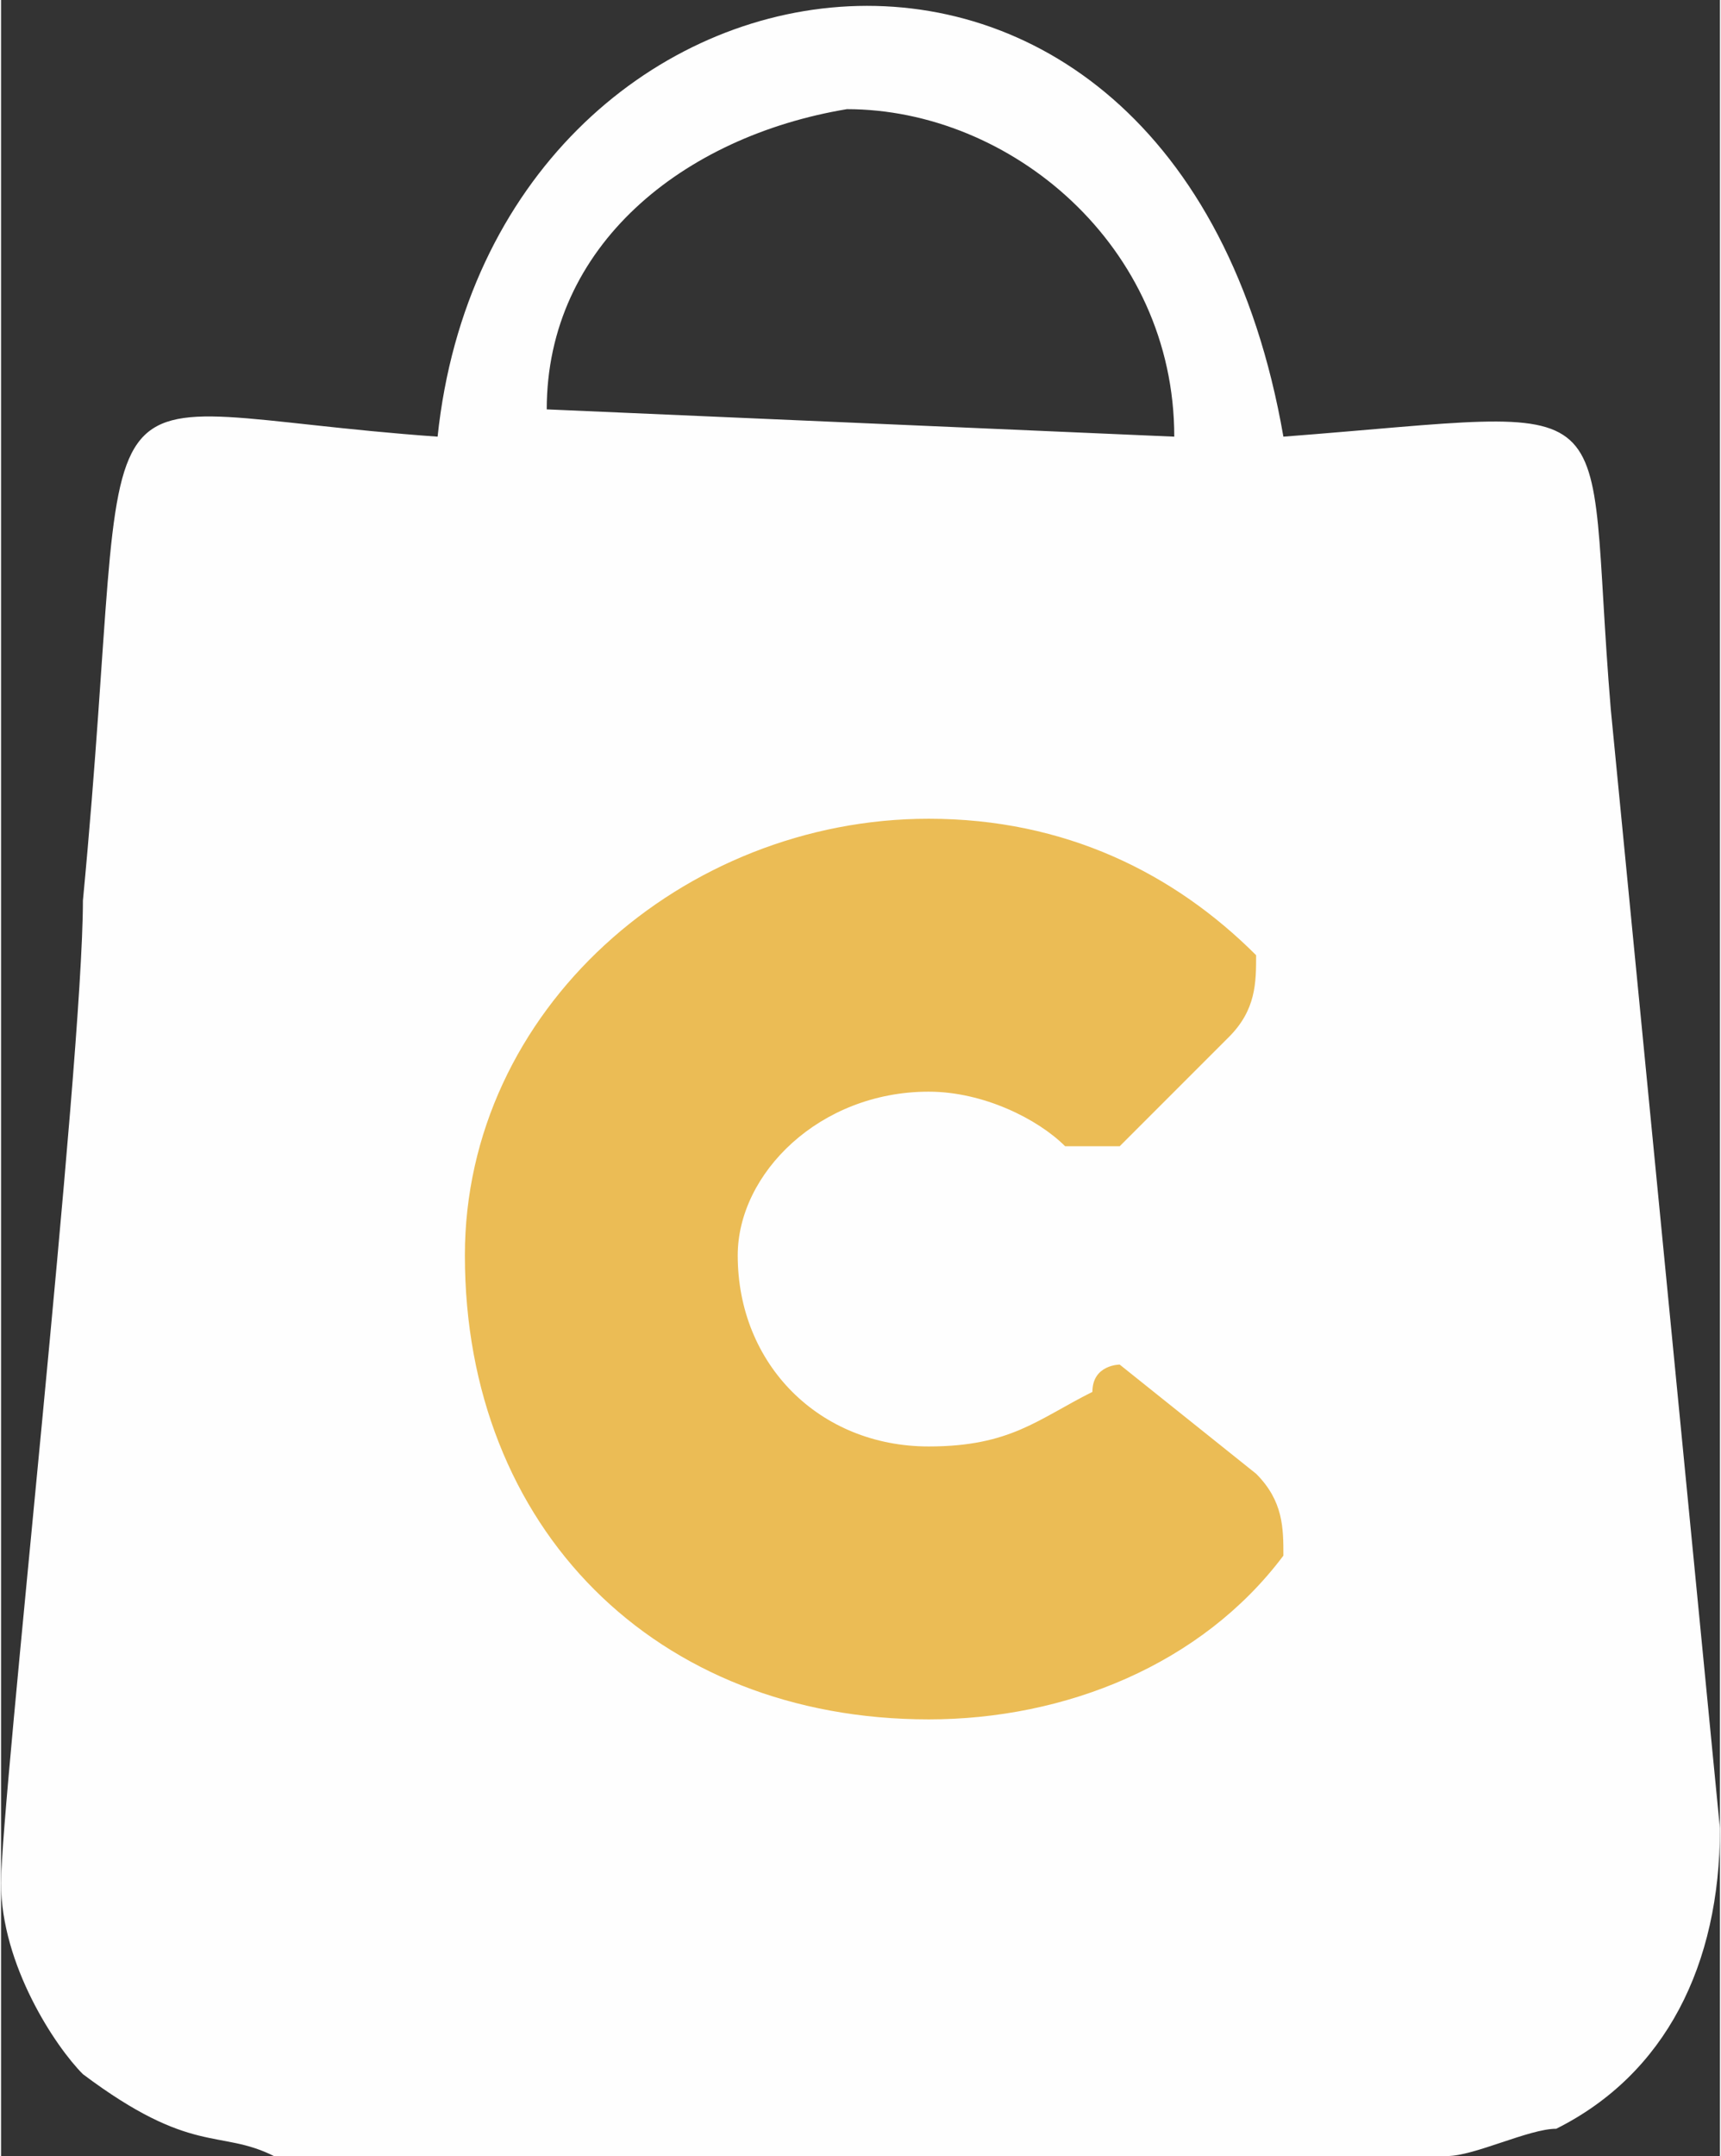
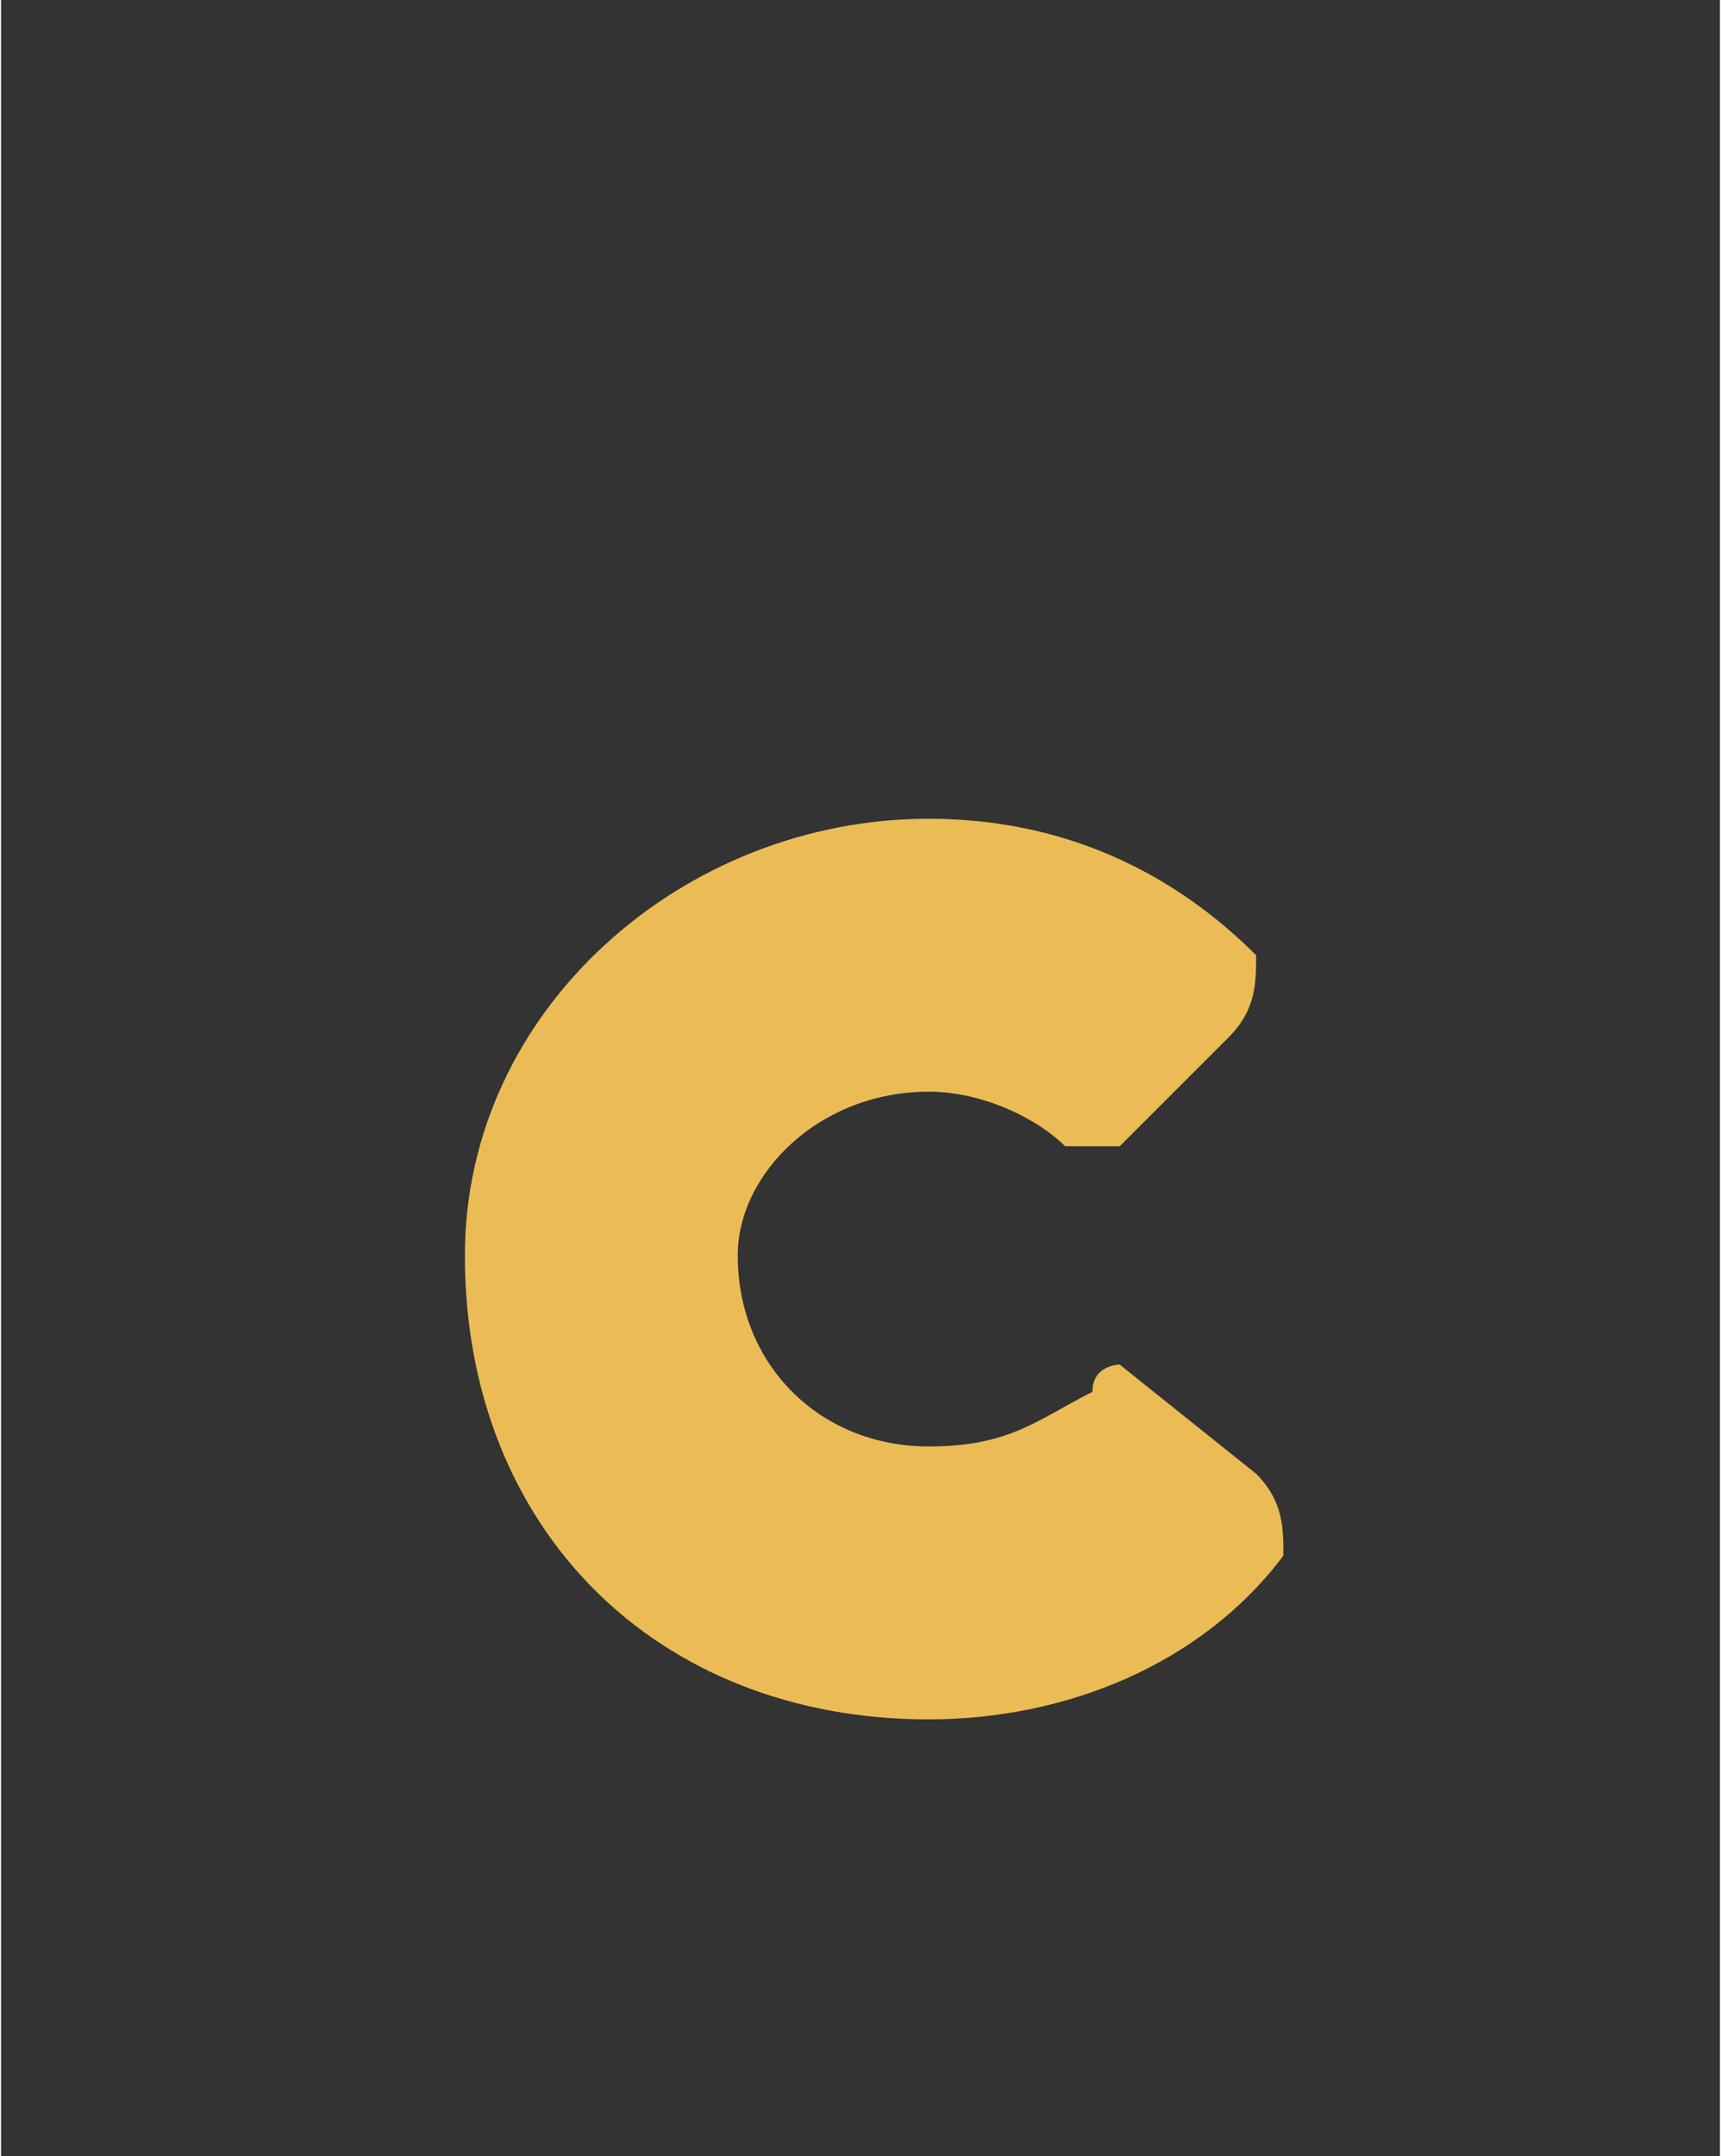
<svg xmlns="http://www.w3.org/2000/svg" xml:space="preserve" width="103px" height="129px" version="1.1" style="shape-rendering:geometricPrecision; text-rendering:geometricPrecision; image-rendering:optimizeQuality; fill-rule:evenodd; clip-rule:evenodd" viewBox="0 0 0.63 0.79">
  <rect x="0" y="0" width="0.63" height="0.79" fill="#333333" stroke="none" />
  <defs>
    <style type="text/css">
   
    .fil0 {fill:#FEFEFE}
    .fil1 {fill:#ebbc55;fill-rule:nonzero}
   
  </style>
  </defs>
  <g id="Capa_x0020_1">
    <g id="_1608456128704">
-       <path class="fil0" d="M0.1 0.79l0.43 0c0.01,0 0.03,-0.01 0.04,-0.01 0.04,-0.02 0.06,-0.06 0.06,-0.11l-0.04 -0.41c-0.01,-0.12 0.01,-0.11 -0.12,-0.1 -0.04,-0.23 -0.29,-0.19 -0.31,0 -0.14,-0.01 -0.11,-0.04 -0.13,0.17 0,0.06 -0.03,0.33 -0.03,0.36 0,0.03 0.02,0.06 0.03,0.07 0.04,0.03 0.05,0.02 0.07,0.03zm0.1 -0.64c0,-0.06 0.05,-0.1 0.11,-0.11 0.06,0 0.12,0.05 0.12,0.12l-0.23 -0.01z" />
      <path class="fil1" d="M0.17 0.46c0,0.1 0.07,0.17 0.17,0.17 0.05,0 0.1,-0.02 0.13,-0.06 0,-0.01 0,-0.02 -0.01,-0.03l-0.05 -0.04c0,0 -0.01,0 -0.01,0.01 -0.02,0.01 -0.03,0.02 -0.06,0.02 -0.04,0 -0.07,-0.03 -0.07,-0.07 0,-0.03 0.03,-0.06 0.07,-0.06 0.02,0 0.04,0.01 0.05,0.02 0.01,0 0.01,0 0.02,0l0.04 -0.04c0.01,-0.01 0.01,-0.02 0.01,-0.03 -0.03,-0.03 -0.07,-0.05 -0.12,-0.05 -0.09,0 -0.17,0.07 -0.17,0.16z" />
    </g>
  </g>
</svg>